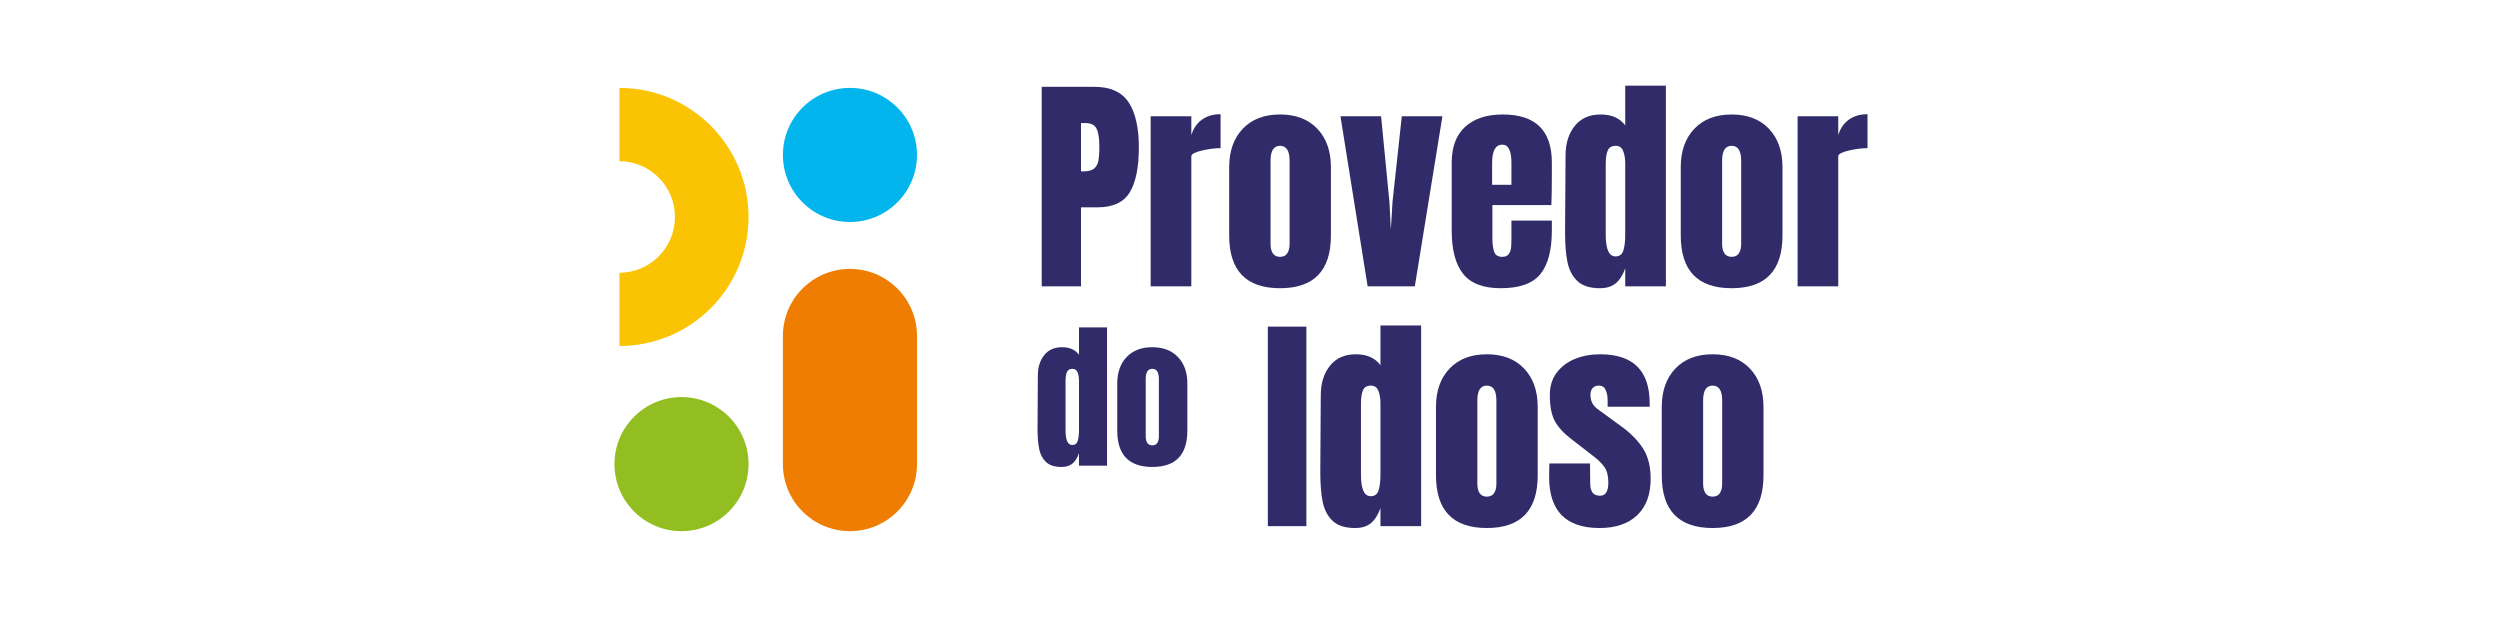
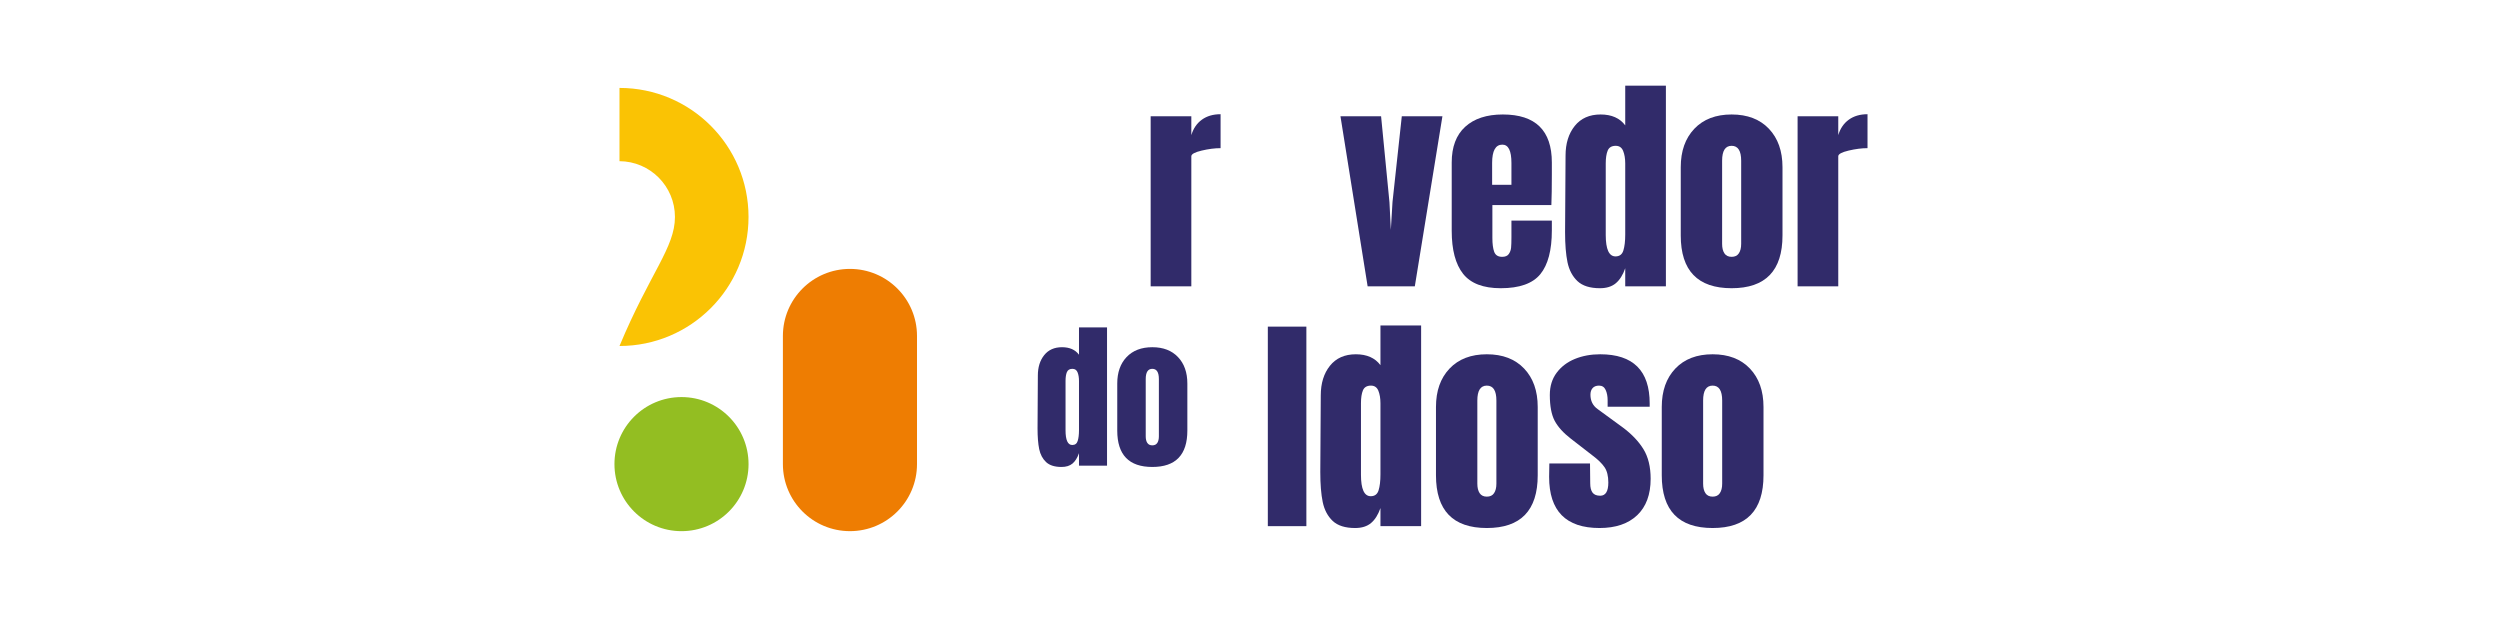
<svg xmlns="http://www.w3.org/2000/svg" width="1200" viewBox="0 0 900 225" height="300" preserveAspectRatio="xMidYMid meet">
  <defs>
    <g />
    <clipPath id="ade3949445">
      <path d="M 281.844 31.648 L 330.121 31.648 L 330.121 79.922 L 281.844 79.922 Z M 281.844 31.648 " clip-rule="nonzero" />
    </clipPath>
    <clipPath id="28d97a0df2">
      <path d="M 305.98 31.648 C 292.652 31.648 281.844 42.453 281.844 55.785 C 281.844 69.113 292.652 79.922 305.98 79.922 C 319.312 79.922 330.121 69.113 330.121 55.785 C 330.121 42.453 319.312 31.648 305.98 31.648 Z M 305.98 31.648 " clip-rule="nonzero" />
    </clipPath>
    <clipPath id="a449400eeb">
-       <path d="M 0.844 0.648 L 49.121 0.648 L 49.121 48.922 L 0.844 48.922 Z M 0.844 0.648 " clip-rule="nonzero" />
-     </clipPath>
+       </clipPath>
    <clipPath id="9684e36449">
      <path d="M 24.98 0.648 C 11.652 0.648 0.844 11.453 0.844 24.785 C 0.844 38.113 11.652 48.922 24.98 48.922 C 38.312 48.922 49.121 38.113 49.121 24.785 C 49.121 11.453 38.312 0.648 24.98 0.648 Z M 24.98 0.648 " clip-rule="nonzero" />
    </clipPath>
    <clipPath id="745d760d43">
      <rect x="0" width="50" y="0" height="49" />
    </clipPath>
    <clipPath id="5a5f4dcfbb">
      <path d="M 281.844 96.738 L 330.121 96.738 L 330.121 191.215 L 281.844 191.215 Z M 281.844 96.738 " clip-rule="nonzero" />
    </clipPath>
    <clipPath id="69b8605ca2">
      <path d="M 281.844 120.941 C 281.844 107.609 292.652 96.805 305.98 96.805 C 319.312 96.805 330.121 107.609 330.121 120.941 L 330.121 167.078 C 330.121 180.406 319.312 191.215 305.98 191.215 C 292.652 191.215 281.844 180.406 281.844 167.078 Z M 281.844 120.941 " clip-rule="nonzero" />
    </clipPath>
    <clipPath id="25838d2245">
      <path d="M 0.844 0.738 L 49.121 0.738 L 49.121 95.215 L 0.844 95.215 Z M 0.844 0.738 " clip-rule="nonzero" />
    </clipPath>
    <clipPath id="e97b88b926">
      <path d="M 0.844 24.941 C 0.844 11.609 11.652 0.805 24.98 0.805 C 38.312 0.805 49.121 11.609 49.121 24.941 L 49.121 71.078 C 49.121 84.406 38.312 95.215 24.98 95.215 C 11.652 95.215 0.844 84.406 0.844 71.078 Z M 0.844 24.941 " clip-rule="nonzero" />
    </clipPath>
    <clipPath id="b6a3b745f0">
      <rect x="0" width="50" y="0" height="96" />
    </clipPath>
    <clipPath id="4873471cb6">
      <path d="M 223 31.645 L 269.469 31.645 L 269.469 124.645 L 223 124.645 Z M 223 31.645 " clip-rule="nonzero" />
    </clipPath>
    <clipPath id="0811d49537">
      <path d="M 221.203 142.945 L 269.477 142.945 L 269.477 191.219 L 221.203 191.219 Z M 221.203 142.945 " clip-rule="nonzero" />
    </clipPath>
    <clipPath id="db5b8777c5">
      <path d="M 245.34 142.945 C 232.008 142.945 221.203 153.75 221.203 167.082 C 221.203 180.41 232.008 191.219 245.34 191.219 C 258.672 191.219 269.477 180.41 269.477 167.082 C 269.477 153.75 258.672 142.945 245.34 142.945 Z M 245.34 142.945 " clip-rule="nonzero" />
    </clipPath>
    <clipPath id="bb50b56810">
      <path d="M 0.203 0.945 L 48.477 0.945 L 48.477 49.219 L 0.203 49.219 Z M 0.203 0.945 " clip-rule="nonzero" />
    </clipPath>
    <clipPath id="e989262083">
      <path d="M 24.34 0.945 C 11.008 0.945 0.203 11.75 0.203 25.082 C 0.203 38.41 11.008 49.219 24.34 49.219 C 37.672 49.219 48.477 38.41 48.477 25.082 C 48.477 11.75 37.672 0.945 24.34 0.945 Z M 24.34 0.945 " clip-rule="nonzero" />
    </clipPath>
    <clipPath id="82fa16c93d">
      <rect x="0" width="49" y="0" height="50" />
    </clipPath>
  </defs>
  <rect x="-90" width="1080" fill="#ffffff" y="-22.5" height="270" fill-opacity="1" />
  <rect x="-90" width="1080" fill="#ffffff" y="-22.5" height="270" fill-opacity="1" />
  <g fill="#312b6a" fill-opacity="1">
    <g transform="translate(371.845, 103.086)">
      <g>
-         <path d="M 3.172 -71.828 L 22.156 -71.828 C 27.906 -71.828 32.004 -69.973 34.453 -66.266 C 36.91 -62.566 38.141 -57.145 38.141 -50 C 38.141 -42.863 37.051 -37.484 34.875 -33.859 C 32.695 -30.242 28.797 -28.438 23.172 -28.438 L 17.312 -28.438 L 17.312 0 L 3.172 0 Z M 18.141 -41.391 C 19.867 -41.391 21.141 -41.707 21.953 -42.344 C 22.766 -42.988 23.297 -43.91 23.547 -45.109 C 23.797 -46.305 23.922 -48.023 23.922 -50.266 C 23.922 -53.273 23.582 -55.445 22.906 -56.781 C 22.238 -58.113 20.906 -58.781 18.906 -58.781 L 17.312 -58.781 L 17.312 -41.391 Z M 18.141 -41.391 " />
-       </g>
+         </g>
    </g>
  </g>
  <g fill="#312b6a" fill-opacity="1">
    <g transform="translate(411.316, 103.086)">
      <g>
        <path d="M 2.922 -61.219 L 17.562 -61.219 L 17.562 -54.438 C 18.281 -56.832 19.547 -58.688 21.359 -60 C 23.172 -61.312 25.414 -61.969 28.094 -61.969 L 28.094 -49.75 C 26.031 -49.75 23.758 -49.457 21.281 -48.875 C 18.801 -48.289 17.562 -47.609 17.562 -46.828 L 17.562 0 L 2.922 0 Z M 2.922 -61.219 " />
      </g>
    </g>
  </g>
  <g fill="#312b6a" fill-opacity="1">
    <g transform="translate(440.083, 103.086)">
      <g>
-         <path d="M 20.734 0.672 C 8.523 0.672 2.422 -5.656 2.422 -18.312 L 2.422 -42.906 C 2.422 -48.695 4.051 -53.305 7.312 -56.734 C 10.57 -60.16 15.047 -61.875 20.734 -61.875 C 26.422 -61.875 30.895 -60.16 34.156 -56.734 C 37.414 -53.305 39.047 -48.695 39.047 -42.906 L 39.047 -18.312 C 39.047 -5.656 32.941 0.672 20.734 0.672 Z M 20.734 -10.625 C 21.91 -10.625 22.773 -11.039 23.328 -11.875 C 23.891 -12.707 24.172 -13.848 24.172 -15.297 L 24.172 -45.234 C 24.172 -48.805 23.023 -50.594 20.734 -50.594 C 18.453 -50.594 17.312 -48.805 17.312 -45.234 L 17.312 -15.297 C 17.312 -13.848 17.586 -12.707 18.141 -11.875 C 18.703 -11.039 19.566 -10.625 20.734 -10.625 Z M 20.734 -10.625 " />
-       </g>
+         </g>
    </g>
  </g>
  <g fill="#312b6a" fill-opacity="1">
    <g transform="translate(481.645, 103.086)">
      <g>
        <path d="M 10.703 0 L 0.922 -61.219 L 15.547 -61.219 L 18.562 -30.266 L 19.062 -20.328 L 19.656 -30.359 L 23 -61.219 L 37.625 -61.219 L 27.688 0 Z M 10.703 0 " />
      </g>
    </g>
  </g>
  <g fill="#312b6a" fill-opacity="1">
    <g transform="translate(520.196, 103.086)">
      <g>
        <path d="M 20.062 0.672 C 13.77 0.672 9.254 -1.055 6.516 -4.516 C 3.785 -7.973 2.422 -13.129 2.422 -19.984 L 2.422 -44.578 C 2.422 -50.203 4.035 -54.488 7.266 -57.438 C 10.504 -60.395 15.023 -61.875 20.828 -61.875 C 32.586 -61.875 38.469 -56.109 38.469 -44.578 L 38.469 -40.141 C 38.469 -35.68 38.41 -32.055 38.297 -29.266 L 17.062 -29.266 L 17.062 -17.391 C 17.062 -15.273 17.281 -13.617 17.719 -12.422 C 18.164 -11.223 19.117 -10.625 20.578 -10.625 C 21.691 -10.625 22.484 -10.957 22.953 -11.625 C 23.43 -12.289 23.711 -13.055 23.797 -13.922 C 23.879 -14.785 23.922 -16.055 23.922 -17.734 L 23.922 -23.672 L 38.469 -23.672 L 38.469 -20.156 C 38.469 -13.02 37.086 -7.766 34.328 -4.391 C 31.566 -1.016 26.812 0.672 20.062 0.672 Z M 23.922 -36.547 L 23.922 -44.406 C 23.922 -48.812 22.832 -51.016 20.656 -51.016 C 18.195 -51.016 16.969 -48.812 16.969 -44.406 L 16.969 -36.547 Z M 23.922 -36.547 " />
      </g>
    </g>
  </g>
  <g fill="#312b6a" fill-opacity="1">
    <g transform="translate(561.005, 103.086)">
      <g>
        <path d="M 14.969 0.672 C 11.395 0.672 8.703 -0.176 6.891 -1.875 C 5.086 -3.582 3.891 -5.844 3.297 -8.656 C 2.711 -11.469 2.422 -15.078 2.422 -19.484 L 2.594 -47.078 C 2.594 -51.43 3.691 -54.984 5.891 -57.734 C 8.098 -60.492 11.207 -61.875 15.219 -61.875 C 19.176 -61.875 22.129 -60.566 24.078 -57.953 L 24.078 -72.25 L 38.719 -72.25 L 38.719 0 L 24.078 0 L 24.078 -6.516 C 23.242 -4.117 22.113 -2.32 20.688 -1.125 C 19.27 0.07 17.363 0.672 14.969 0.672 Z M 20.578 -10.781 C 22.023 -10.781 22.969 -11.488 23.406 -12.906 C 23.852 -14.332 24.078 -16.242 24.078 -18.641 L 24.078 -44.234 C 24.078 -46.016 23.828 -47.52 23.328 -48.75 C 22.828 -49.977 21.938 -50.594 20.656 -50.594 C 19.207 -50.594 18.242 -50.02 17.766 -48.875 C 17.297 -47.738 17.062 -46.191 17.062 -44.234 L 17.062 -18.484 C 17.062 -13.348 18.234 -10.781 20.578 -10.781 Z M 20.578 -10.781 " />
      </g>
    </g>
  </g>
  <g fill="#312b6a" fill-opacity="1">
    <g transform="translate(602.65, 103.086)">
      <g>
        <path d="M 20.734 0.672 C 8.523 0.672 2.422 -5.656 2.422 -18.312 L 2.422 -42.906 C 2.422 -48.695 4.051 -53.305 7.312 -56.734 C 10.57 -60.16 15.047 -61.875 20.734 -61.875 C 26.422 -61.875 30.895 -60.16 34.156 -56.734 C 37.414 -53.305 39.047 -48.695 39.047 -42.906 L 39.047 -18.312 C 39.047 -5.656 32.941 0.672 20.734 0.672 Z M 20.734 -10.625 C 21.91 -10.625 22.773 -11.039 23.328 -11.875 C 23.891 -12.707 24.172 -13.848 24.172 -15.297 L 24.172 -45.234 C 24.172 -48.805 23.023 -50.594 20.734 -50.594 C 18.453 -50.594 17.312 -48.805 17.312 -45.234 L 17.312 -15.297 C 17.312 -13.848 17.586 -12.707 18.141 -11.875 C 18.703 -11.039 19.566 -10.625 20.734 -10.625 Z M 20.734 -10.625 " />
      </g>
    </g>
  </g>
  <g fill="#312b6a" fill-opacity="1">
    <g transform="translate(644.212, 103.086)">
      <g>
        <path d="M 2.922 -61.219 L 17.562 -61.219 L 17.562 -54.438 C 18.281 -56.832 19.547 -58.688 21.359 -60 C 23.172 -61.312 25.414 -61.969 28.094 -61.969 L 28.094 -49.75 C 26.031 -49.75 23.758 -49.457 21.281 -48.875 C 18.801 -48.289 17.562 -47.609 17.562 -46.828 L 17.562 0 L 2.922 0 Z M 2.922 -61.219 " />
      </g>
    </g>
  </g>
  <g fill="#312b6a" fill-opacity="1">
    <g transform="translate(453.902, 189.415)">
      <g>
        <path d="M 2.516 0 L 2.516 -71.828 L 16.391 -71.828 L 16.391 0 Z M 2.516 0 " />
      </g>
    </g>
    <g transform="translate(472.885, 189.415)">
      <g>
        <path d="M 14.969 0.672 C 11.395 0.672 8.703 -0.176 6.891 -1.875 C 5.086 -3.582 3.891 -5.844 3.297 -8.656 C 2.711 -11.469 2.422 -15.078 2.422 -19.484 L 2.594 -47.078 C 2.594 -51.43 3.691 -54.984 5.891 -57.734 C 8.098 -60.492 11.207 -61.875 15.219 -61.875 C 19.176 -61.875 22.129 -60.566 24.078 -57.953 L 24.078 -72.25 L 38.719 -72.25 L 38.719 0 L 24.078 0 L 24.078 -6.516 C 23.242 -4.117 22.113 -2.32 20.688 -1.125 C 19.27 0.07 17.363 0.672 14.969 0.672 Z M 20.578 -10.781 C 22.023 -10.781 22.969 -11.488 23.406 -12.906 C 23.852 -14.332 24.078 -16.242 24.078 -18.641 L 24.078 -44.234 C 24.078 -46.016 23.828 -47.52 23.328 -48.75 C 22.828 -49.977 21.938 -50.594 20.656 -50.594 C 19.207 -50.594 18.242 -50.02 17.766 -48.875 C 17.297 -47.738 17.062 -46.191 17.062 -44.234 L 17.062 -18.484 C 17.062 -13.348 18.234 -10.781 20.578 -10.781 Z M 20.578 -10.781 " />
      </g>
    </g>
  </g>
  <g fill="#312b6a" fill-opacity="1">
    <g transform="translate(514.53, 189.415)">
      <g>
        <path d="M 20.734 0.672 C 8.523 0.672 2.422 -5.656 2.422 -18.312 L 2.422 -42.906 C 2.422 -48.695 4.051 -53.305 7.312 -56.734 C 10.57 -60.16 15.047 -61.875 20.734 -61.875 C 26.422 -61.875 30.895 -60.16 34.156 -56.734 C 37.414 -53.305 39.047 -48.695 39.047 -42.906 L 39.047 -18.312 C 39.047 -5.656 32.941 0.672 20.734 0.672 Z M 20.734 -10.625 C 21.91 -10.625 22.773 -11.039 23.328 -11.875 C 23.891 -12.707 24.172 -13.848 24.172 -15.297 L 24.172 -45.234 C 24.172 -48.805 23.023 -50.594 20.734 -50.594 C 18.453 -50.594 17.312 -48.805 17.312 -45.234 L 17.312 -15.297 C 17.312 -13.848 17.586 -12.707 18.141 -11.875 C 18.703 -11.039 19.566 -10.625 20.734 -10.625 Z M 20.734 -10.625 " />
      </g>
    </g>
  </g>
  <g fill="#312b6a" fill-opacity="1">
    <g transform="translate(556.091, 189.415)">
      <g>
        <path d="M 19.734 0.672 C 7.641 0.672 1.594 -5.461 1.594 -17.734 L 1.672 -22.578 L 16.312 -22.578 L 16.391 -15.391 C 16.391 -13.941 16.664 -12.836 17.219 -12.078 C 17.781 -11.328 18.703 -10.953 19.984 -10.953 C 21.93 -10.953 22.906 -12.539 22.906 -15.719 C 22.906 -18.062 22.445 -19.898 21.531 -21.234 C 20.613 -22.578 19.148 -24 17.141 -25.5 L 9.359 -31.531 C 6.691 -33.594 4.77 -35.723 3.594 -37.922 C 2.426 -40.129 1.844 -43.238 1.844 -47.25 C 1.844 -50.375 2.664 -53.035 4.312 -55.234 C 5.957 -57.43 8.145 -59.086 10.875 -60.203 C 13.602 -61.316 16.641 -61.875 19.984 -61.875 C 31.859 -61.875 37.797 -55.969 37.797 -44.156 L 37.797 -42.984 L 22.656 -42.984 L 22.656 -45.328 C 22.656 -46.773 22.414 -48.016 21.938 -49.047 C 21.469 -50.078 20.676 -50.594 19.562 -50.594 C 18.562 -50.594 17.797 -50.301 17.266 -49.719 C 16.734 -49.133 16.469 -48.336 16.469 -47.328 C 16.469 -45.098 17.332 -43.367 19.062 -42.141 L 28.094 -35.547 C 31.332 -33.141 33.816 -30.531 35.547 -27.719 C 37.273 -24.906 38.141 -21.352 38.141 -17.062 C 38.141 -11.375 36.52 -6.992 33.281 -3.922 C 30.051 -0.859 25.535 0.672 19.734 0.672 Z M 19.734 0.672 " />
      </g>
    </g>
  </g>
  <g fill="#312b6a" fill-opacity="1">
    <g transform="translate(595.813, 189.415)">
      <g>
        <path d="M 20.734 0.672 C 8.523 0.672 2.422 -5.656 2.422 -18.312 L 2.422 -42.906 C 2.422 -48.695 4.051 -53.305 7.312 -56.734 C 10.57 -60.16 15.047 -61.875 20.734 -61.875 C 26.422 -61.875 30.895 -60.16 34.156 -56.734 C 37.414 -53.305 39.047 -48.695 39.047 -42.906 L 39.047 -18.312 C 39.047 -5.656 32.941 0.672 20.734 0.672 Z M 20.734 -10.625 C 21.91 -10.625 22.773 -11.039 23.328 -11.875 C 23.891 -12.707 24.172 -13.848 24.172 -15.297 L 24.172 -45.234 C 24.172 -48.805 23.023 -50.594 20.734 -50.594 C 18.453 -50.594 17.312 -48.805 17.312 -45.234 L 17.312 -15.297 C 17.312 -13.848 17.586 -12.707 18.141 -11.875 C 18.703 -11.039 19.566 -10.625 20.734 -10.625 Z M 20.734 -10.625 " />
      </g>
    </g>
  </g>
  <g fill="#312b6a" fill-opacity="1">
    <g transform="translate(371.845, 167.637)">
      <g>
        <path d="M 10.312 0.469 C 7.852 0.469 6 -0.113 4.75 -1.281 C 3.5 -2.457 2.672 -4.016 2.266 -5.953 C 1.867 -7.898 1.672 -10.391 1.672 -13.422 L 1.781 -32.438 C 1.781 -35.438 2.539 -37.883 4.062 -39.781 C 5.582 -41.688 7.723 -42.641 10.484 -42.641 C 13.211 -42.641 15.25 -41.738 16.594 -39.938 L 16.594 -49.781 L 26.688 -49.781 L 26.688 0 L 16.594 0 L 16.594 -4.5 C 16.02 -2.844 15.242 -1.598 14.266 -0.766 C 13.285 0.055 11.969 0.469 10.312 0.469 Z M 14.172 -7.438 C 15.172 -7.438 15.82 -7.926 16.125 -8.906 C 16.438 -9.883 16.594 -11.195 16.594 -12.844 L 16.594 -30.484 C 16.594 -31.711 16.422 -32.75 16.078 -33.594 C 15.734 -34.438 15.117 -34.859 14.234 -34.859 C 13.234 -34.859 12.566 -34.461 12.234 -33.672 C 11.91 -32.891 11.75 -31.828 11.75 -30.484 L 11.75 -12.734 C 11.75 -9.203 12.555 -7.438 14.172 -7.438 Z M 14.172 -7.438 " />
      </g>
    </g>
  </g>
  <g fill="#312b6a" fill-opacity="1">
    <g transform="translate(400.54, 167.637)">
      <g>
        <path d="M 14.297 0.469 C 5.879 0.469 1.672 -3.895 1.672 -12.625 L 1.672 -29.562 C 1.672 -33.551 2.789 -36.727 5.031 -39.094 C 7.281 -41.457 10.367 -42.641 14.297 -42.641 C 18.211 -42.641 21.289 -41.457 23.531 -39.094 C 25.781 -36.727 26.906 -33.551 26.906 -29.562 L 26.906 -12.625 C 26.906 -3.895 22.703 0.469 14.297 0.469 Z M 14.297 -7.312 C 15.098 -7.312 15.691 -7.598 16.078 -8.172 C 16.461 -8.754 16.656 -9.547 16.656 -10.547 L 16.656 -31.172 C 16.656 -33.629 15.867 -34.859 14.297 -34.859 C 12.711 -34.859 11.922 -33.629 11.922 -31.172 L 11.922 -10.547 C 11.922 -9.547 12.113 -8.754 12.5 -8.172 C 12.883 -7.598 13.484 -7.312 14.297 -7.312 Z M 14.297 -7.312 " />
      </g>
    </g>
  </g>
  <g clip-path="url(#ade3949445)">
    <g clip-path="url(#28d97a0df2)">
      <g transform="matrix(1, 0, 0, 1, 281, 31)">
        <g clip-path="url(#745d760d43)">
          <g clip-path="url(#a449400eeb)">
            <g clip-path="url(#9684e36449)">
              <path fill="#03b5ed" d="M 0.844 0.648 L 49.121 0.648 L 49.121 48.922 L 0.844 48.922 Z M 0.844 0.648 " fill-opacity="1" fill-rule="nonzero" />
            </g>
          </g>
        </g>
      </g>
    </g>
  </g>
  <g clip-path="url(#5a5f4dcfbb)">
    <g clip-path="url(#69b8605ca2)">
      <g transform="matrix(1, 0, 0, 1, 281, 96)">
        <g clip-path="url(#b6a3b745f0)">
          <g clip-path="url(#25838d2245)">
            <g clip-path="url(#e97b88b926)">
              <path fill="#ee7d02" d="M 0.844 95.215 L 0.844 0.738 L 49.121 0.738 L 49.121 95.215 Z M 0.844 95.215 " fill-opacity="1" fill-rule="nonzero" />
            </g>
          </g>
        </g>
      </g>
    </g>
  </g>
  <g clip-path="url(#4873471cb6)">
-     <path fill="#fac304" d="M 223.016 58.027 L 223.016 31.652 C 248.668 31.652 269.469 52.453 269.469 78.105 C 269.469 103.754 248.668 124.559 223.016 124.559 L 223.016 98.199 C 234.051 98.145 242.98 89.16 242.98 78.105 C 242.98 67.051 234.051 58.086 223.016 58.027 Z M 223.016 58.027 " fill-opacity="1" fill-rule="nonzero" />
+     <path fill="#fac304" d="M 223.016 58.027 L 223.016 31.652 C 248.668 31.652 269.469 52.453 269.469 78.105 C 269.469 103.754 248.668 124.559 223.016 124.559 C 234.051 98.145 242.98 89.16 242.98 78.105 C 242.98 67.051 234.051 58.086 223.016 58.027 Z M 223.016 58.027 " fill-opacity="1" fill-rule="nonzero" />
  </g>
  <g clip-path="url(#0811d49537)">
    <g clip-path="url(#db5b8777c5)">
      <g transform="matrix(1, 0, 0, 1, 221, 142)">
        <g clip-path="url(#82fa16c93d)">
          <g clip-path="url(#bb50b56810)">
            <g clip-path="url(#e989262083)">
              <path fill="#93be22" d="M 0.203 0.945 L 48.477 0.945 L 48.477 49.219 L 0.203 49.219 Z M 0.203 0.945 " fill-opacity="1" fill-rule="nonzero" />
            </g>
          </g>
        </g>
      </g>
    </g>
  </g>
</svg>